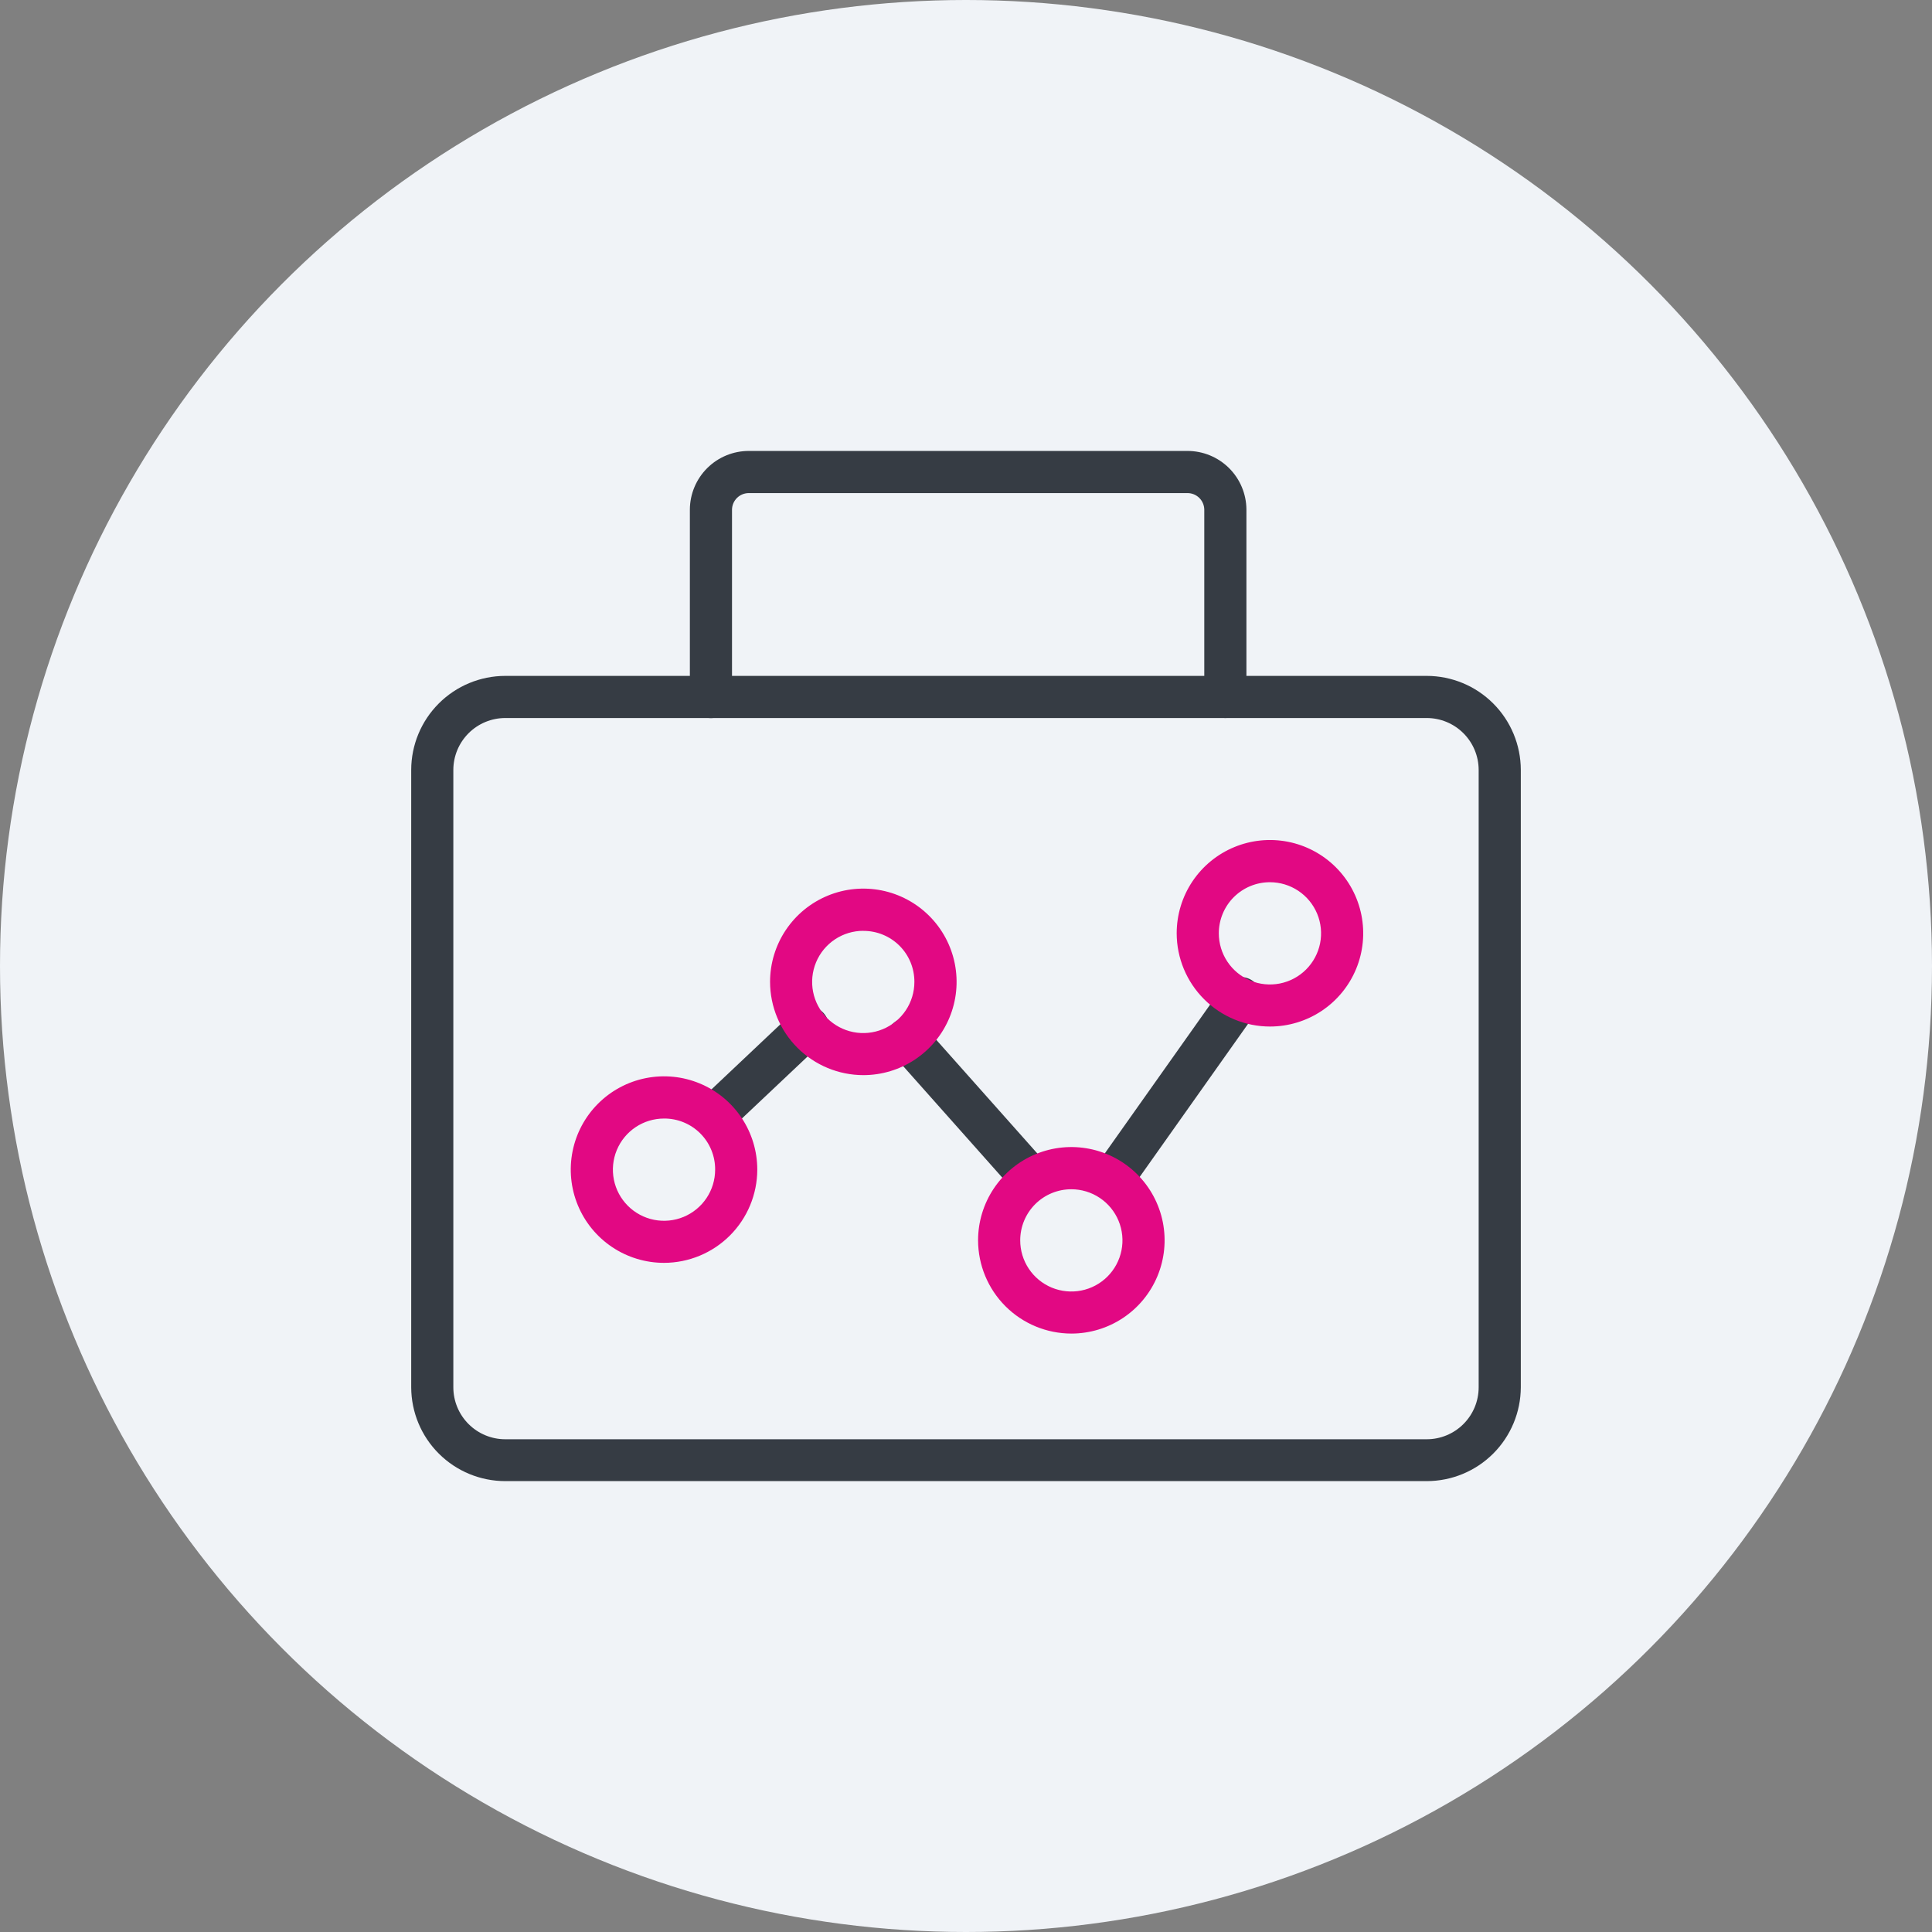
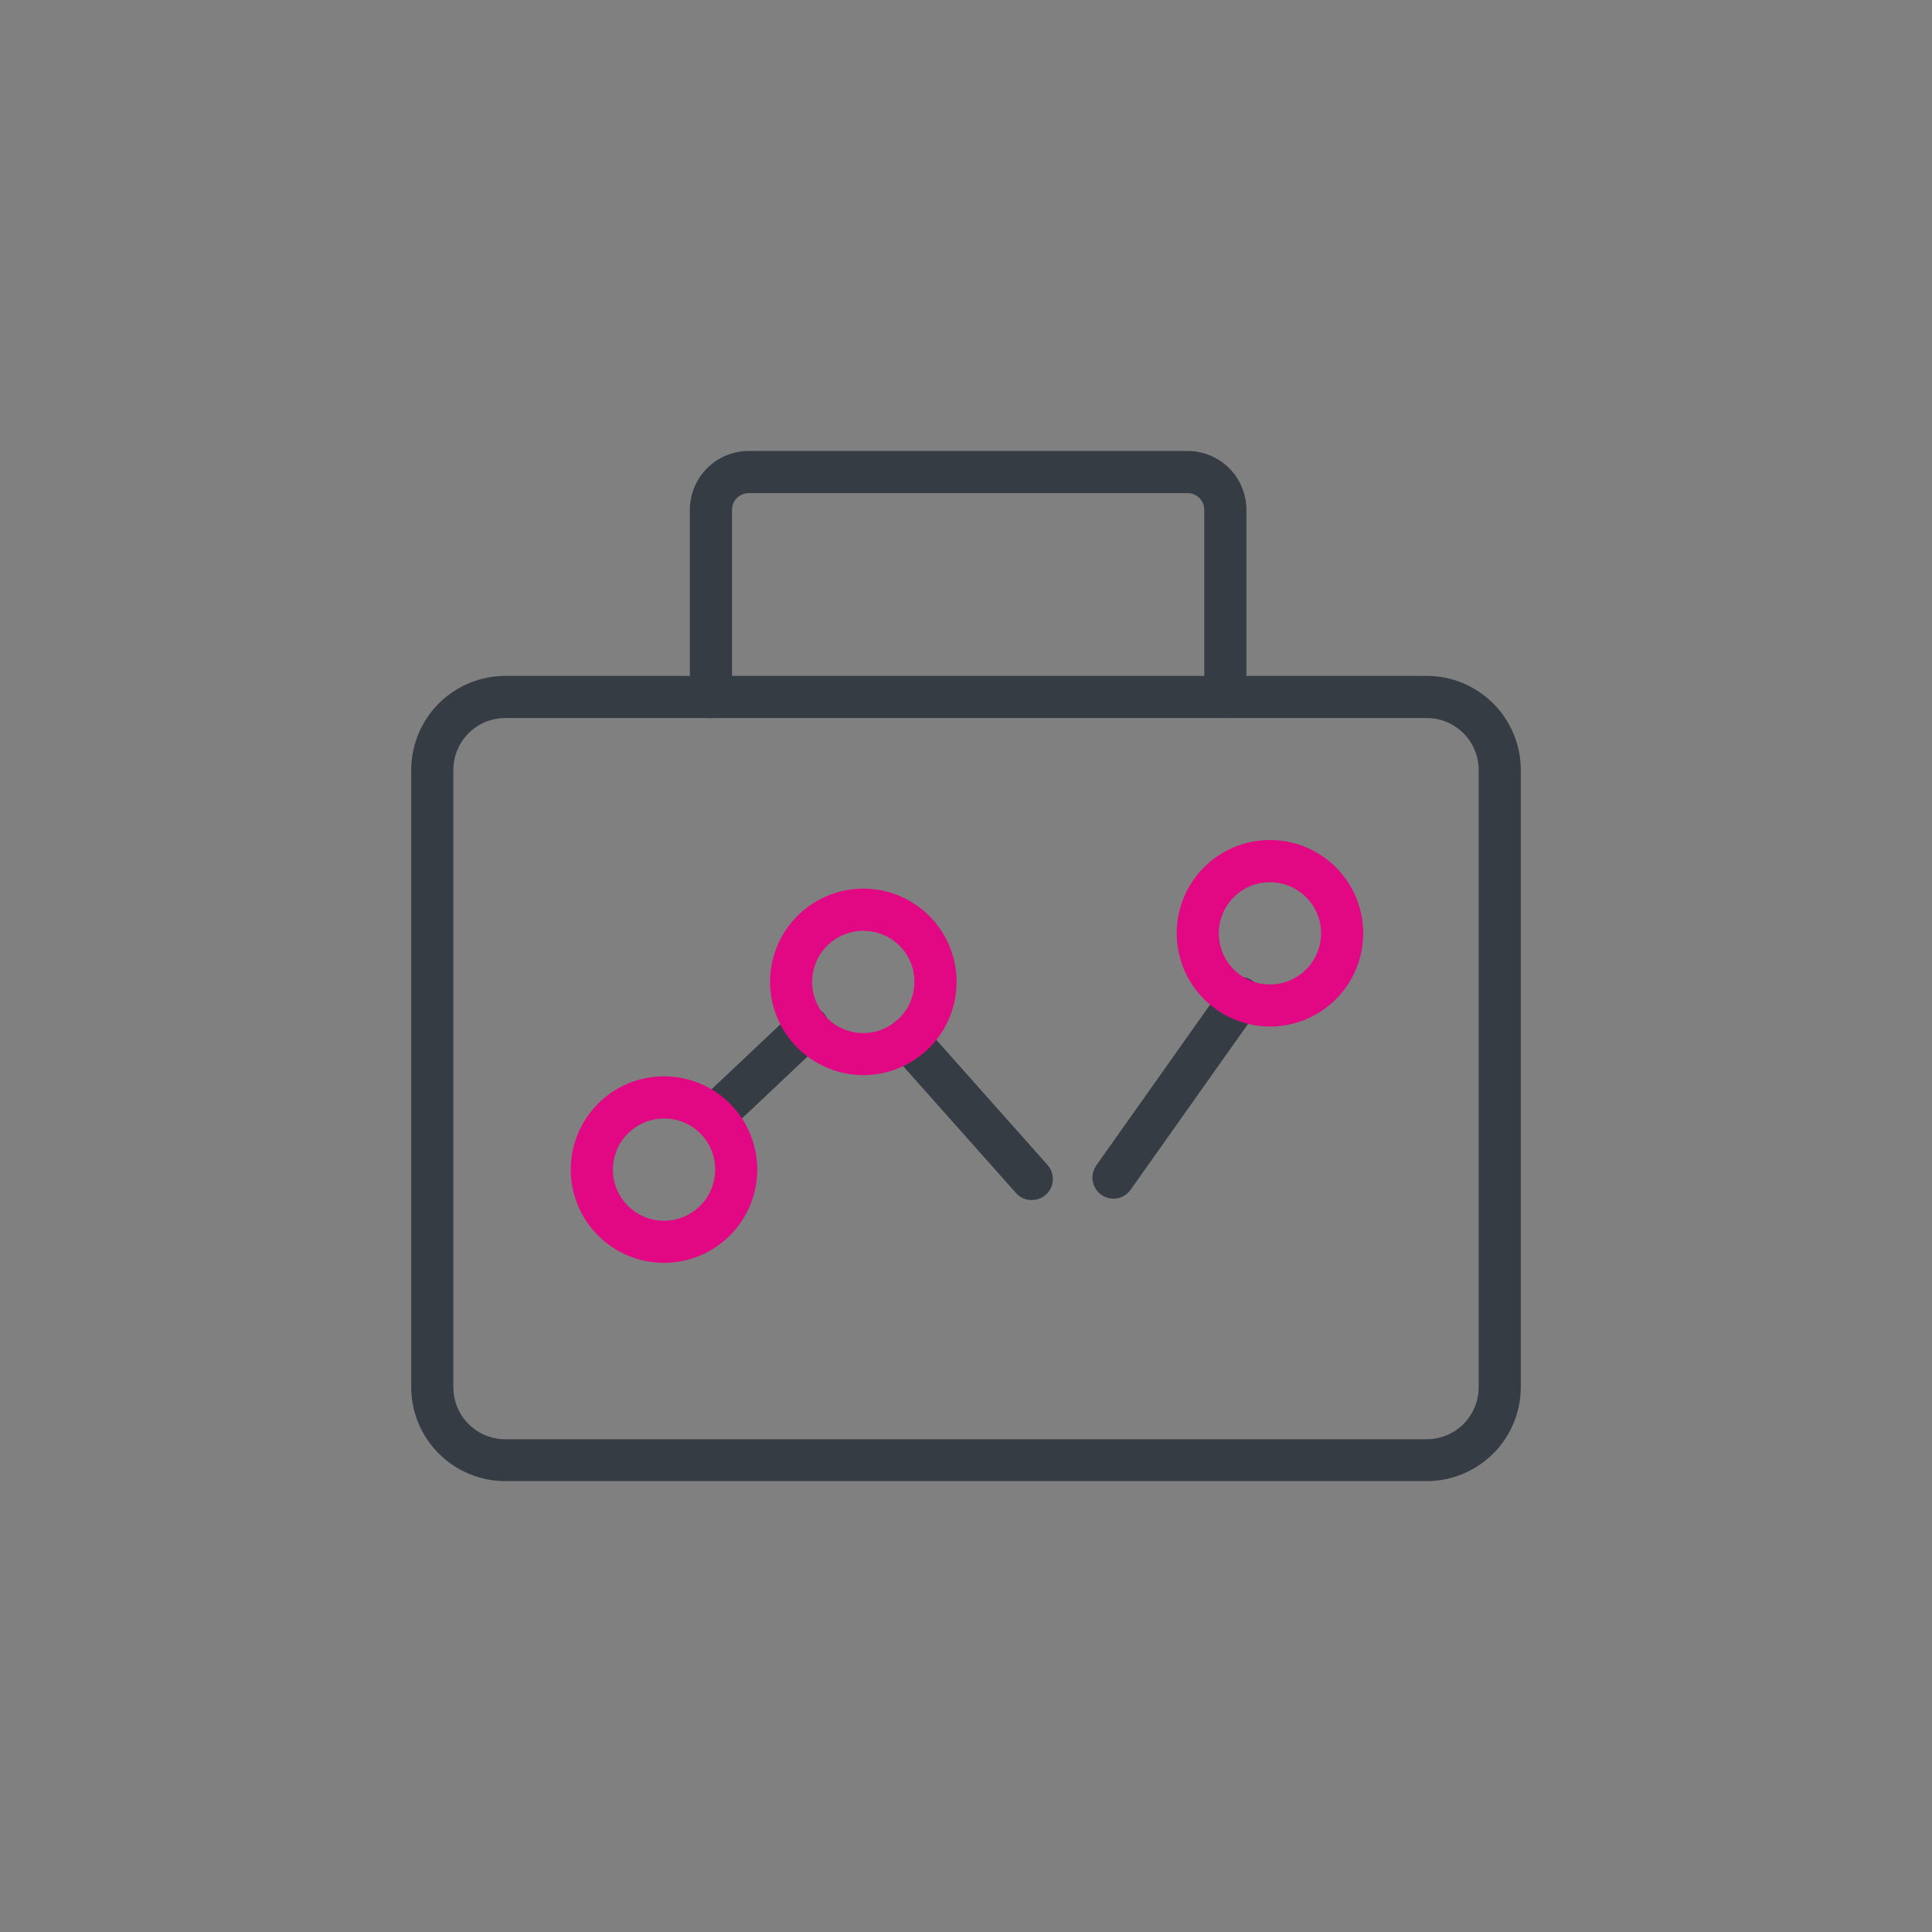
<svg xmlns="http://www.w3.org/2000/svg" width="192" height="192" viewBox="0 0 192 192" fill="none">
  <rect x="0" y="0" width="192" height="192" fill="#808080" stroke="none" />
-   <circle cx="96" cy="96" r="96" fill="#F0F3F7" />
  <g clip-path="url(#clip0)">
    <path d="M121.774 71.356C121.219 71.356 120.686 71.136 120.294 70.743C119.901 70.351 119.68 69.818 119.68 69.263V50.635C119.671 50.195 119.489 49.777 119.172 49.471C118.856 49.165 118.432 48.997 117.992 49.002H74.435C73.995 48.997 73.57 49.165 73.254 49.471C72.937 49.777 72.755 50.195 72.746 50.635V69.27C72.746 69.825 72.525 70.358 72.132 70.75C71.74 71.143 71.207 71.364 70.652 71.364C70.097 71.364 69.564 71.143 69.171 70.75C68.779 70.358 68.558 69.825 68.558 69.27V50.635C68.567 49.085 69.191 47.601 70.293 46.51C71.394 45.419 72.884 44.809 74.435 44.815H117.992C119.542 44.809 121.032 45.419 122.133 46.51C123.235 47.601 123.859 49.085 123.868 50.635V69.27C123.866 69.824 123.645 70.355 123.252 70.746C122.86 71.137 122.328 71.356 121.774 71.356V71.356Z" fill="#363C44" />
    <path d="M141.79 147.192H50.21C47.737 147.19 45.365 146.209 43.614 144.463C41.862 142.717 40.874 140.348 40.865 137.875V76.514C40.868 74.037 41.854 71.662 43.606 69.91C45.358 68.158 47.733 67.173 50.21 67.169H141.79C144.268 67.173 146.643 68.158 148.394 69.91C150.146 71.662 151.132 74.037 151.136 76.514V137.875C151.126 140.348 150.138 142.717 148.387 144.463C146.635 146.209 144.264 147.19 141.79 147.192V147.192ZM50.21 71.356C48.843 71.358 47.532 71.902 46.565 72.869C45.598 73.836 45.054 75.147 45.052 76.514V137.875C45.054 139.242 45.598 140.553 46.565 141.52C47.532 142.487 48.843 143.031 50.21 143.032H141.79C143.158 143.031 144.469 142.487 145.435 141.52C146.402 140.553 146.946 139.242 146.948 137.875V76.514C146.946 75.147 146.402 73.836 145.435 72.869C144.469 71.902 143.158 71.358 141.79 71.356H50.21Z" fill="#363C44" />
    <path d="M110.656 119.122C110.272 119.122 109.896 119.016 109.568 118.817C109.241 118.618 108.974 118.332 108.798 117.991C108.621 117.651 108.542 117.268 108.568 116.885C108.594 116.503 108.725 116.134 108.946 115.821L121.509 98.073C121.66 97.831 121.859 97.623 122.093 97.461C122.327 97.299 122.592 97.186 122.872 97.13C123.151 97.074 123.439 97.076 123.718 97.135C123.997 97.194 124.261 97.309 124.493 97.474C124.726 97.638 124.922 97.849 125.071 98.092C125.219 98.335 125.317 98.606 125.357 98.888C125.397 99.171 125.379 99.458 125.304 99.733C125.229 100.008 125.099 100.265 124.922 100.488L112.359 118.236C112.166 118.509 111.911 118.731 111.615 118.886C111.319 119.04 110.99 119.121 110.656 119.122Z" fill="#363C44" />
    <path d="M102.539 119.262C102.243 119.263 101.95 119.201 101.679 119.081C101.409 118.961 101.166 118.784 100.969 118.564L88.602 104.654C88.232 104.239 88.042 103.693 88.074 103.137C88.106 102.582 88.357 102.062 88.773 101.691C89.188 101.321 89.734 101.131 90.29 101.163C90.845 101.195 91.365 101.447 91.736 101.862L104.103 115.772C104.372 116.073 104.549 116.446 104.611 116.846C104.673 117.246 104.618 117.655 104.453 118.024C104.287 118.393 104.019 118.706 103.679 118.926C103.34 119.145 102.944 119.262 102.539 119.262Z" fill="#363C44" />
    <path d="M71.343 112.631C70.924 112.631 70.514 112.505 70.167 112.27C69.821 112.035 69.553 111.701 69.398 111.311C69.243 110.922 69.208 110.495 69.299 110.086C69.389 109.677 69.6 109.304 69.905 109.016L78.775 100.641C78.971 100.435 79.207 100.27 79.468 100.158C79.729 100.046 80.011 99.988 80.295 99.988C80.58 99.988 80.861 100.046 81.122 100.159C81.383 100.271 81.619 100.436 81.815 100.642C82.01 100.849 82.162 101.093 82.26 101.36C82.358 101.627 82.4 101.911 82.385 102.195C82.37 102.479 82.297 102.757 82.171 103.012C82.044 103.266 81.868 103.493 81.651 103.677L72.78 112.052C72.393 112.422 71.878 112.629 71.343 112.631V112.631Z" fill="#363C44" />
    <path d="M65.99 125.501C64.156 125.501 62.364 124.957 60.84 123.939C59.315 122.92 58.127 121.472 57.426 119.778C56.725 118.084 56.542 116.22 56.9 114.422C57.258 112.624 58.141 110.972 59.438 109.677C60.735 108.381 62.387 107.498 64.186 107.142C65.984 106.785 67.848 106.969 69.541 107.672C71.235 108.374 72.682 109.563 73.699 111.089C74.717 112.614 75.259 114.406 75.258 116.24C75.252 118.695 74.274 121.049 72.537 122.785C70.799 124.521 68.445 125.497 65.99 125.501V125.501ZM65.99 111.159C64.985 111.159 64.002 111.457 63.167 112.015C62.331 112.573 61.68 113.367 61.295 114.295C60.911 115.224 60.81 116.245 61.006 117.231C61.202 118.216 61.686 119.122 62.397 119.832C63.107 120.543 64.013 121.027 64.998 121.223C65.984 121.419 67.005 121.318 67.934 120.934C68.862 120.549 69.656 119.898 70.214 119.062C70.772 118.227 71.07 117.245 71.07 116.24C71.075 115.571 70.947 114.908 70.693 114.29C70.439 113.671 70.065 113.109 69.593 112.637C69.12 112.164 68.558 111.79 67.939 111.536C67.321 111.282 66.658 111.154 65.99 111.159V111.159Z" fill="#E20883" />
-     <path d="M106.469 132.529C104.012 132.525 101.656 131.548 99.919 129.81C98.182 128.073 97.204 125.718 97.2 123.261C97.2 121.428 97.744 119.636 98.762 118.112C99.781 116.587 101.228 115.399 102.922 114.698C104.615 113.996 106.479 113.813 108.277 114.171C110.075 114.528 111.726 115.411 113.022 116.707C114.318 118.003 115.201 119.655 115.559 121.453C115.916 123.25 115.733 125.114 115.031 126.808C114.33 128.501 113.142 129.949 111.618 130.967C110.094 131.986 108.302 132.529 106.469 132.529V132.529ZM106.469 118.187C105.802 118.186 105.141 118.317 104.525 118.571C103.908 118.826 103.348 119.199 102.876 119.671C102.404 120.142 102.03 120.701 101.775 121.317C101.519 121.934 101.388 122.594 101.388 123.261C101.386 124.266 101.683 125.249 102.241 126.085C102.798 126.922 103.591 127.574 104.519 127.96C105.448 128.345 106.469 128.447 107.455 128.252C108.442 128.057 109.347 127.573 110.059 126.863C110.77 126.153 111.255 125.247 111.451 124.262C111.648 123.276 111.548 122.254 111.163 121.325C110.779 120.396 110.128 119.602 109.292 119.044C108.456 118.485 107.474 118.187 106.469 118.187V118.187Z" fill="#E20883" />
    <path d="M126.22 102.016C123.76 102.016 121.402 101.04 119.661 99.302C117.921 97.564 116.941 95.207 116.938 92.748C116.938 90.915 117.481 89.123 118.499 87.598C119.518 86.074 120.965 84.886 122.659 84.185C124.353 83.483 126.216 83.3 128.014 83.657C129.812 84.015 131.463 84.898 132.76 86.194C134.056 87.49 134.938 89.141 135.296 90.939C135.654 92.737 135.47 94.601 134.769 96.294C134.067 97.988 132.879 99.436 131.355 100.454C129.831 101.472 128.039 102.016 126.206 102.016H126.22ZM126.22 87.674C125.552 87.671 124.89 87.8 124.272 88.054C123.654 88.308 123.092 88.681 122.618 89.152C122.145 89.624 121.77 90.184 121.513 90.801C121.257 91.418 121.125 92.079 121.125 92.748C121.124 93.753 121.42 94.736 121.978 95.572C122.535 96.409 123.328 97.061 124.257 97.447C125.185 97.832 126.207 97.934 127.193 97.739C128.179 97.543 129.085 97.06 129.796 96.35C130.507 95.639 130.992 94.734 131.189 93.748C131.385 92.763 131.285 91.741 130.901 90.812C130.516 89.883 129.865 89.089 129.029 88.531C128.194 87.972 127.211 87.674 126.206 87.674H126.22Z" fill="#E20883" />
    <path d="M85.797 106.846C83.34 106.842 80.984 105.864 79.247 104.127C77.51 102.39 76.532 100.034 76.528 97.577C76.528 95.744 77.072 93.952 78.09 92.428C79.109 90.904 80.556 89.716 82.25 89.015C83.943 88.313 85.807 88.13 87.605 88.487C89.403 88.845 91.054 89.728 92.35 91.024C93.647 92.32 94.529 93.971 94.887 95.769C95.245 97.567 95.061 99.431 94.359 101.124C93.658 102.818 92.47 104.265 90.946 105.284C89.422 106.302 87.63 106.846 85.797 106.846ZM85.797 92.504C84.791 92.502 83.808 92.799 82.971 93.357C82.135 93.915 81.482 94.708 81.097 95.637C80.712 96.566 80.61 97.588 80.806 98.574C81.002 99.56 81.486 100.466 82.197 101.177C82.908 101.888 83.814 102.372 84.8 102.568C85.786 102.764 86.809 102.663 87.737 102.277C88.666 101.892 89.459 101.239 90.017 100.403C90.575 99.566 90.872 98.583 90.871 97.577C90.873 96.911 90.744 96.25 90.49 95.633C90.236 95.017 89.862 94.457 89.39 93.986C88.918 93.515 88.358 93.142 87.741 92.889C87.124 92.635 86.463 92.507 85.797 92.51V92.504Z" fill="#E20883" />
  </g>
  <defs>
    <clipPath id="clip0">
      <rect width="134" height="134" fill="white" transform="translate(29 29)" />
    </clipPath>
  </defs>
</svg>